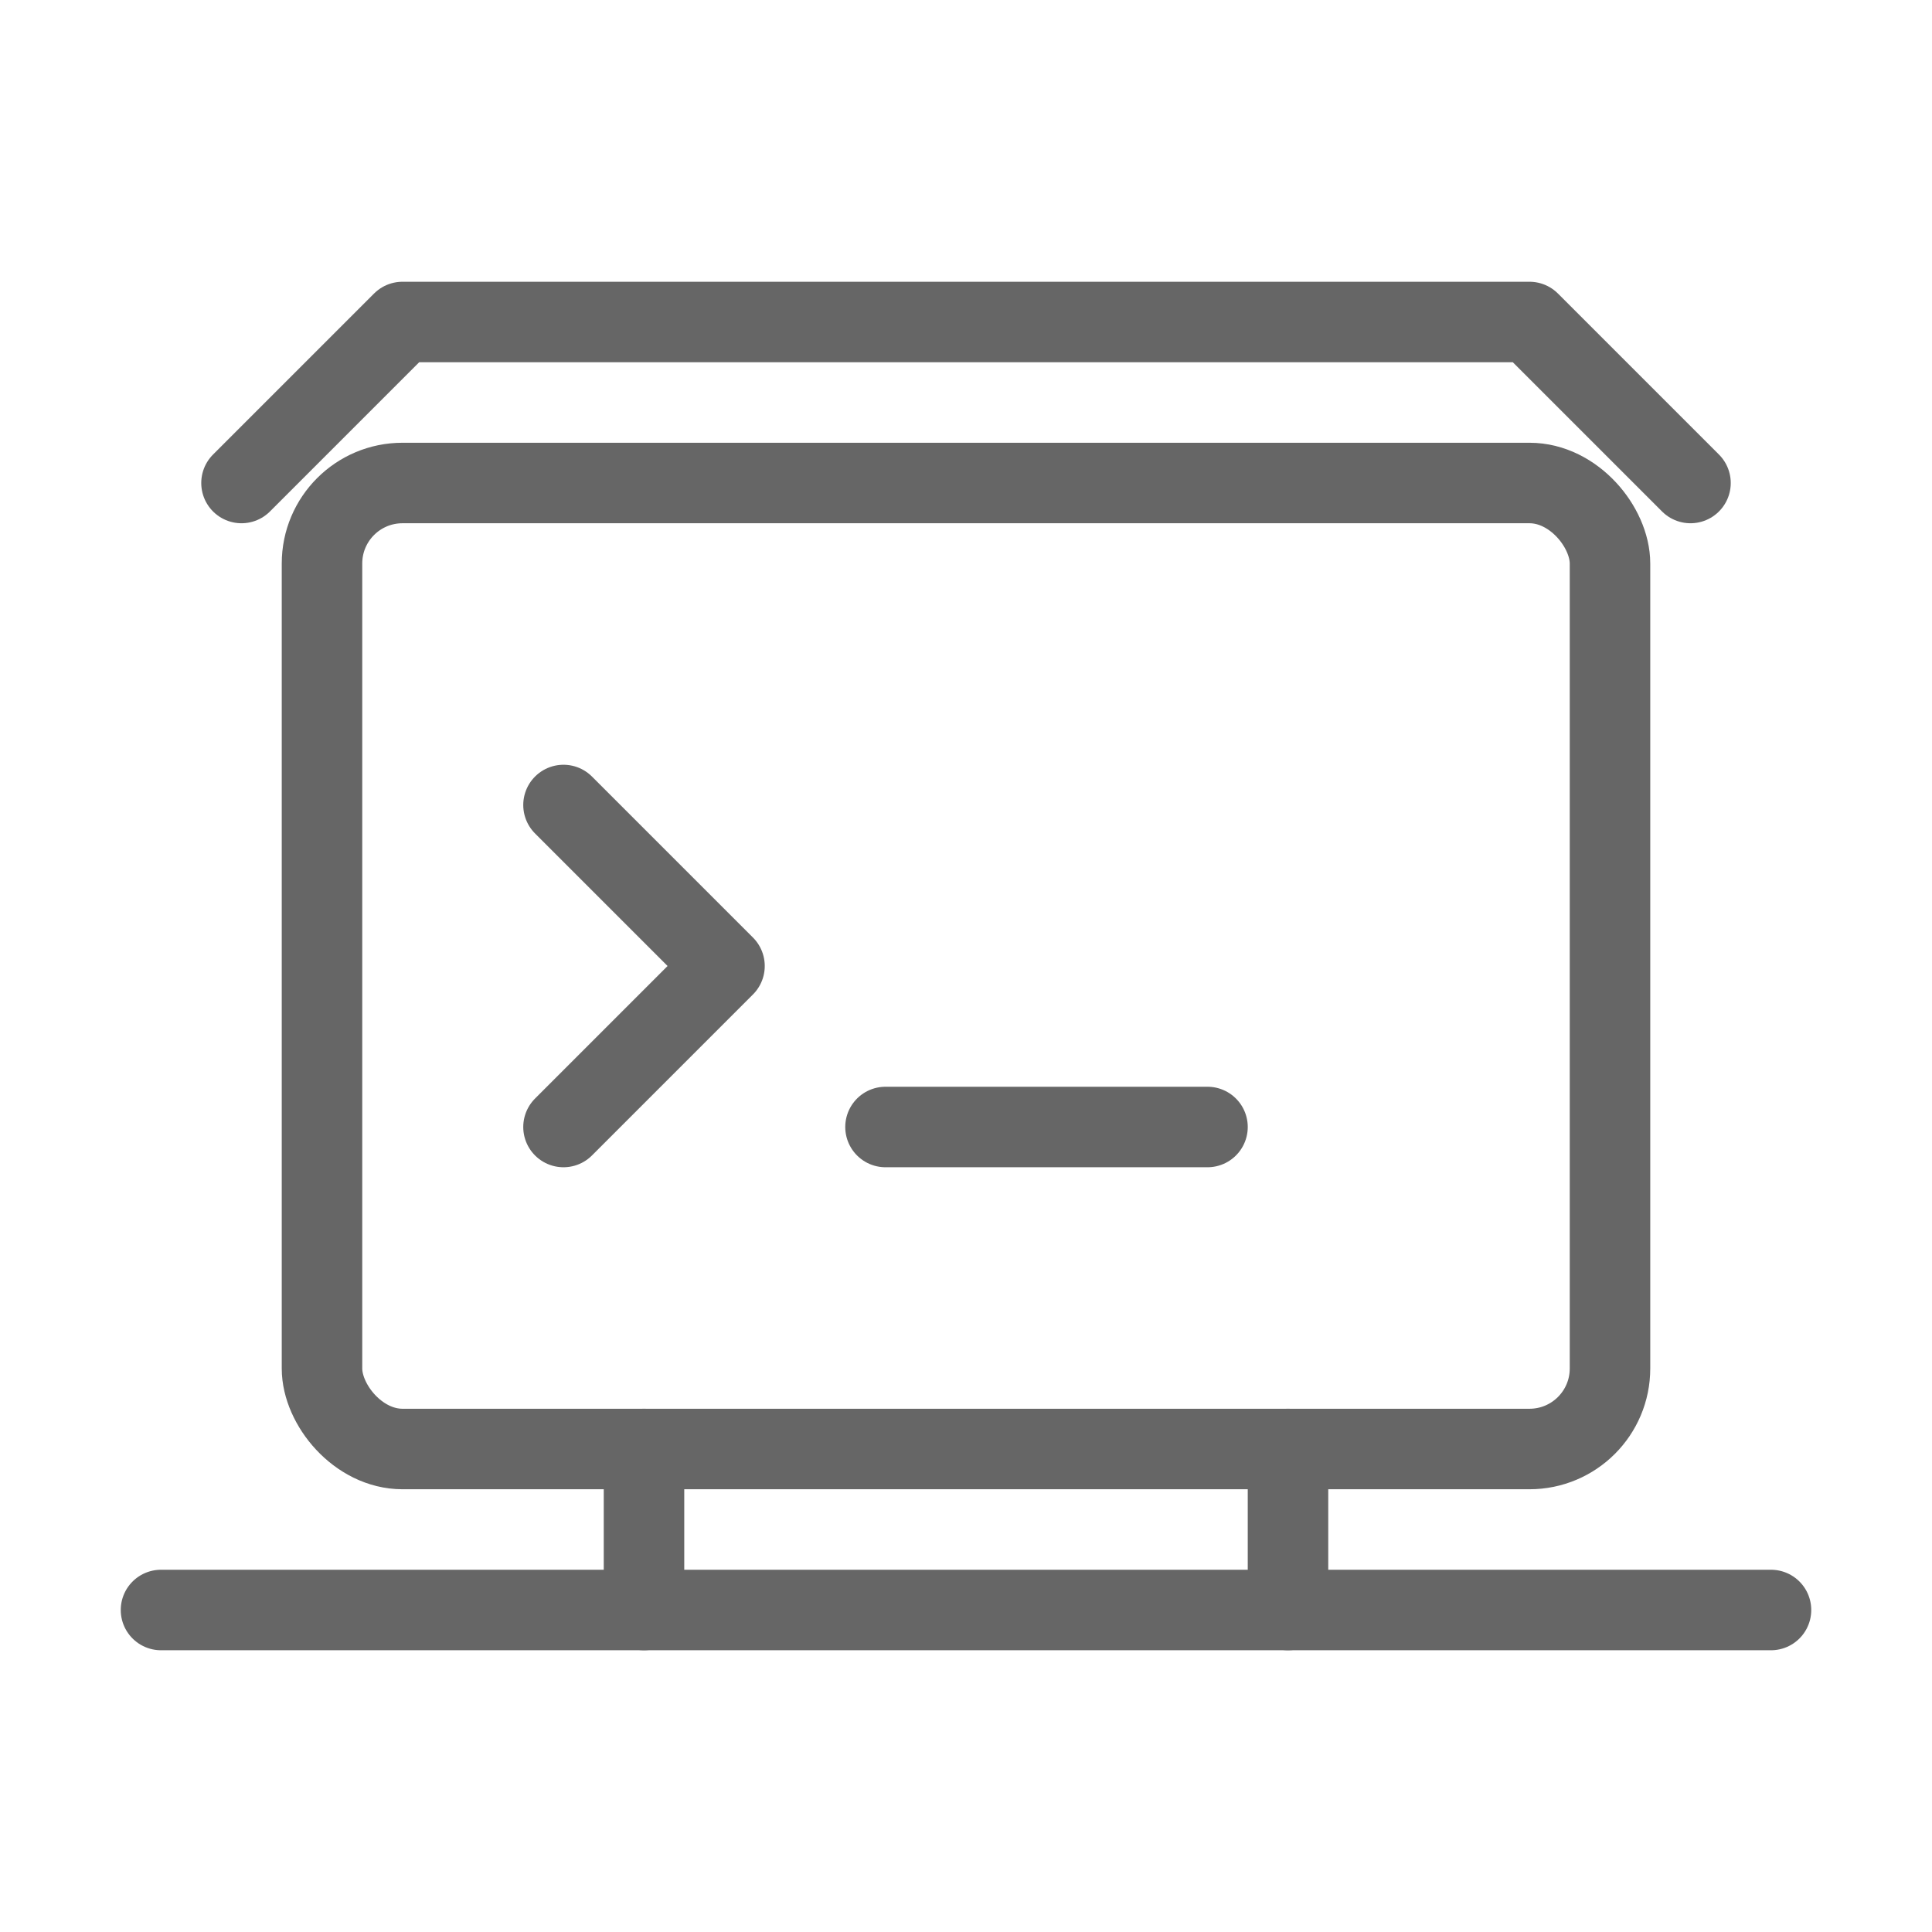
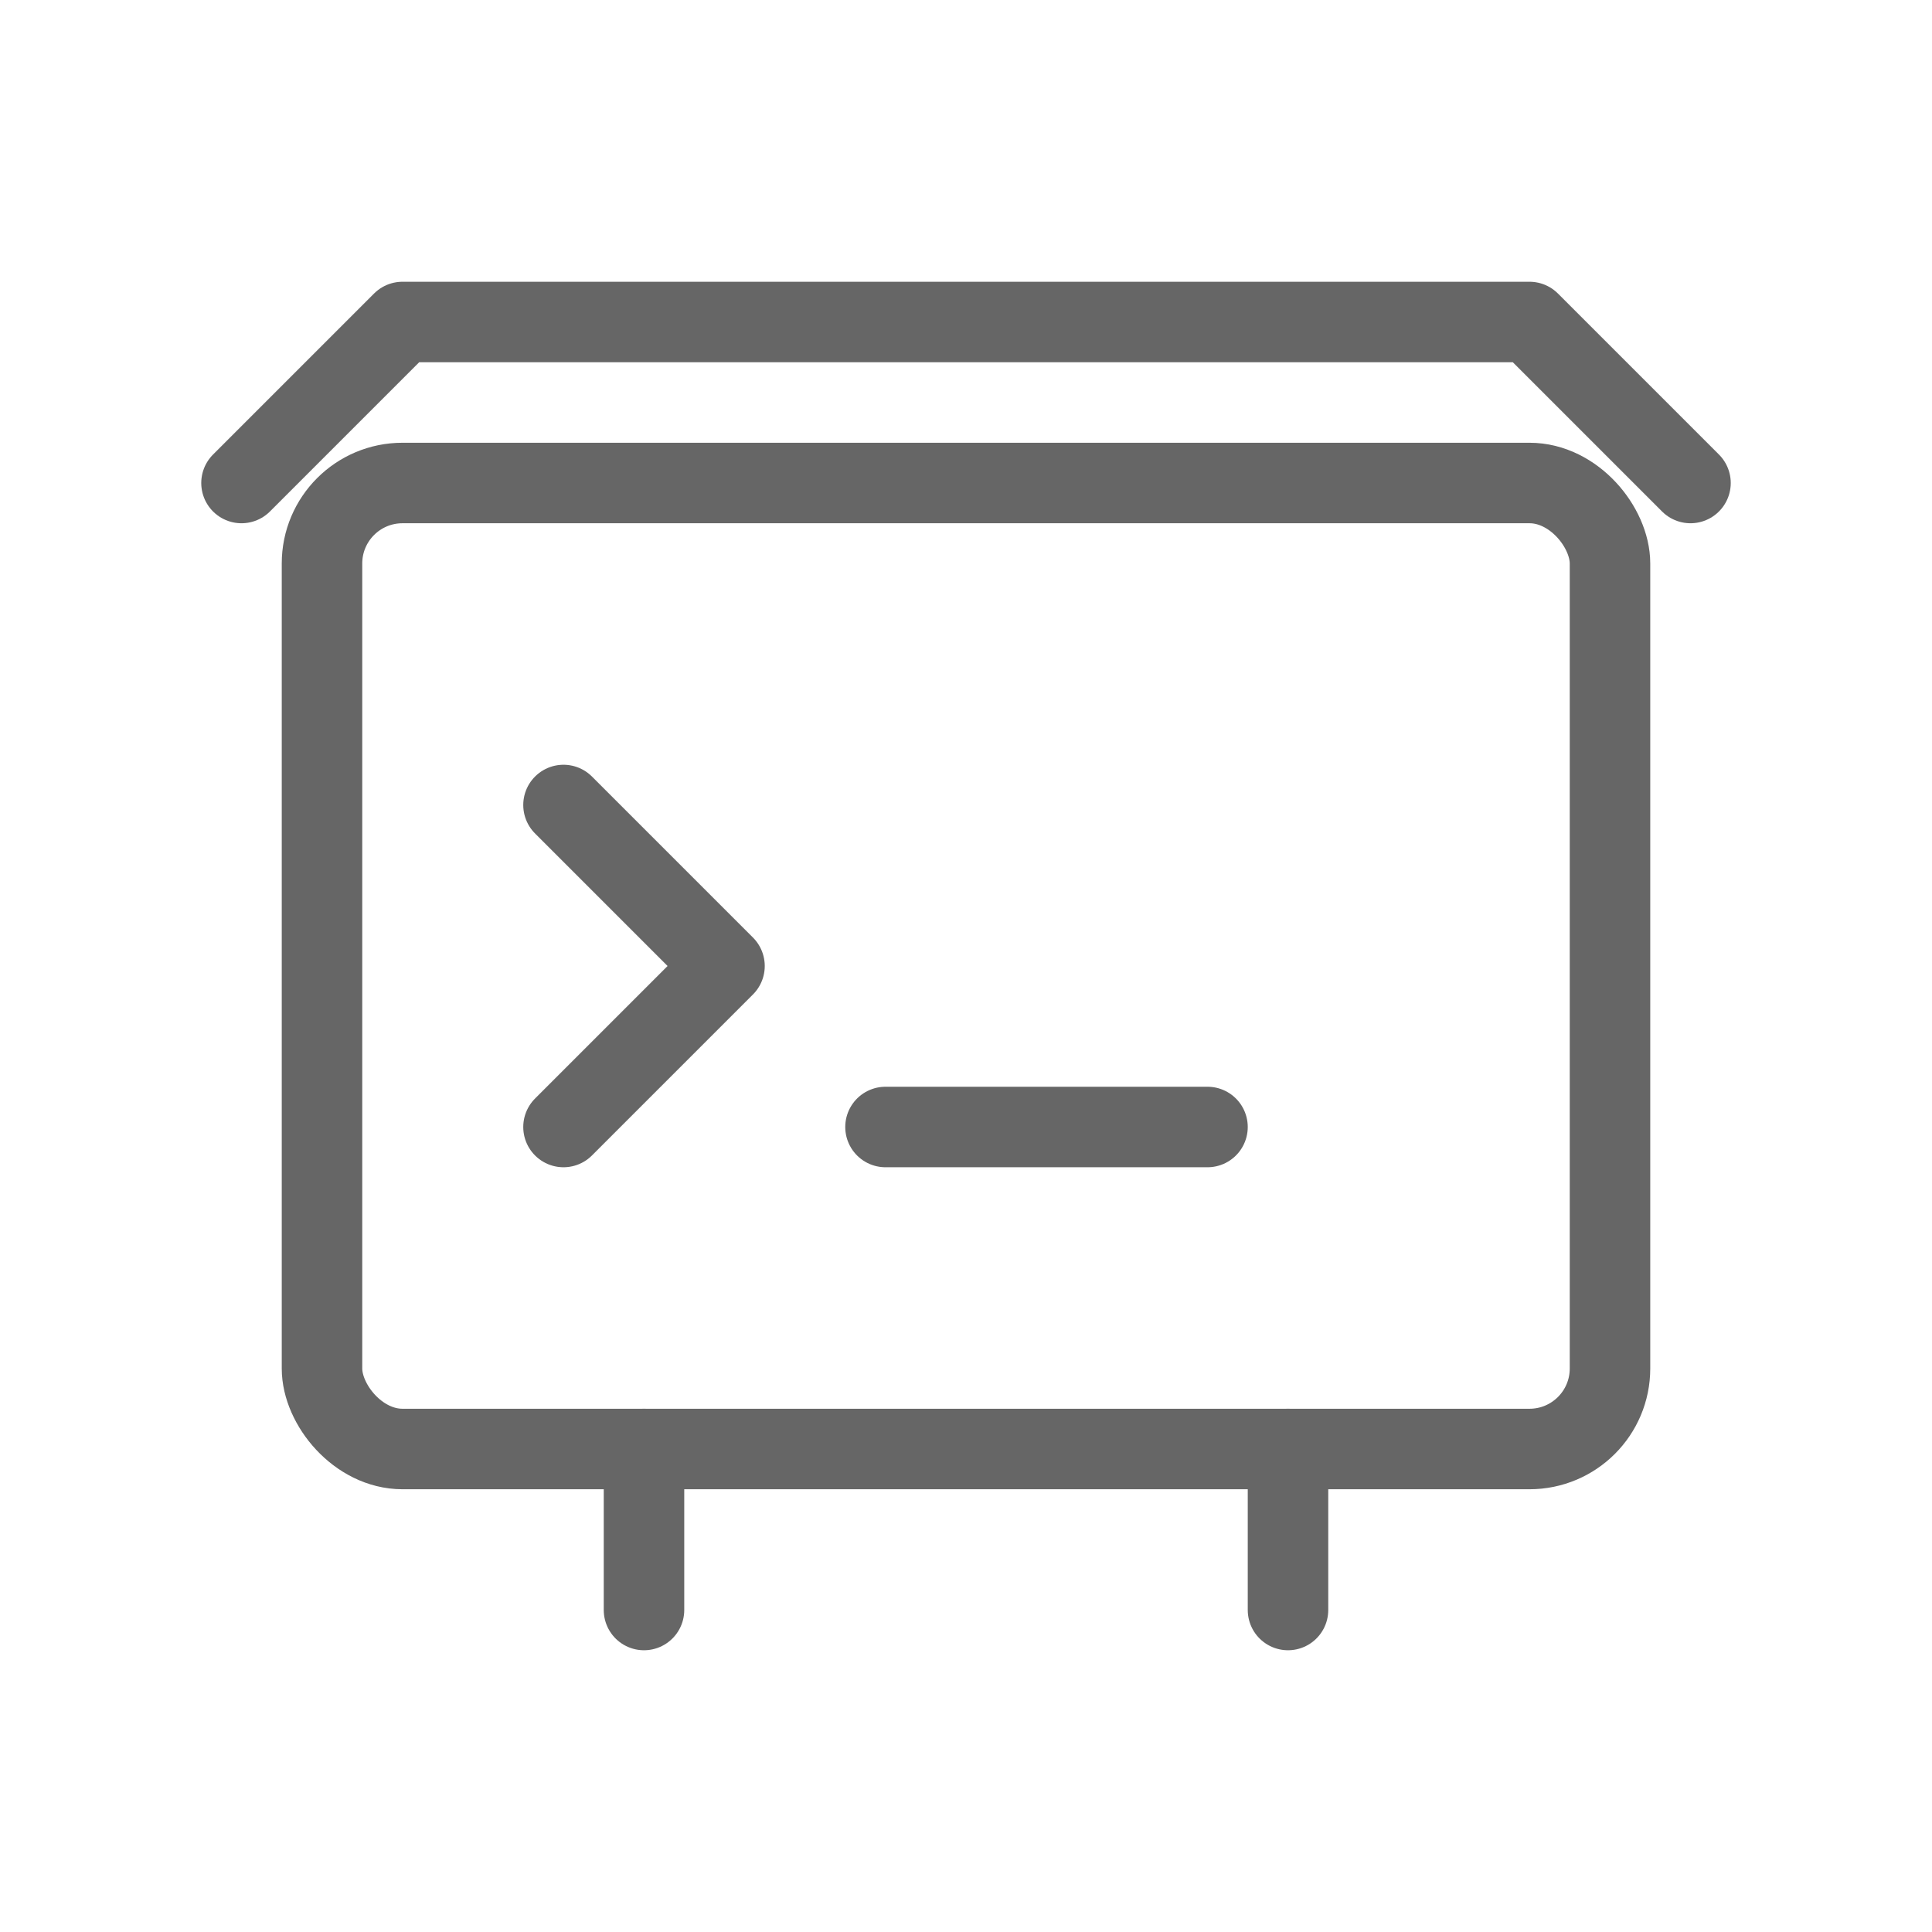
<svg xmlns="http://www.w3.org/2000/svg" viewBox="0 0 48 48">
  <g fill="none" stroke="#666" stroke-width="2" stroke-linecap="round" stroke-linejoin="round">
    <rect x="8" y="12" width="32" height="24" rx="2" />
    <path d="M14 20l4 4-4 4 M22 28h8" />
-     <path d="M4 40h40" />
    <path d="M16 36v4 M32 36v4" />
    <path d="M6 12l4-4h28l4 4" />
  </g>
</svg>